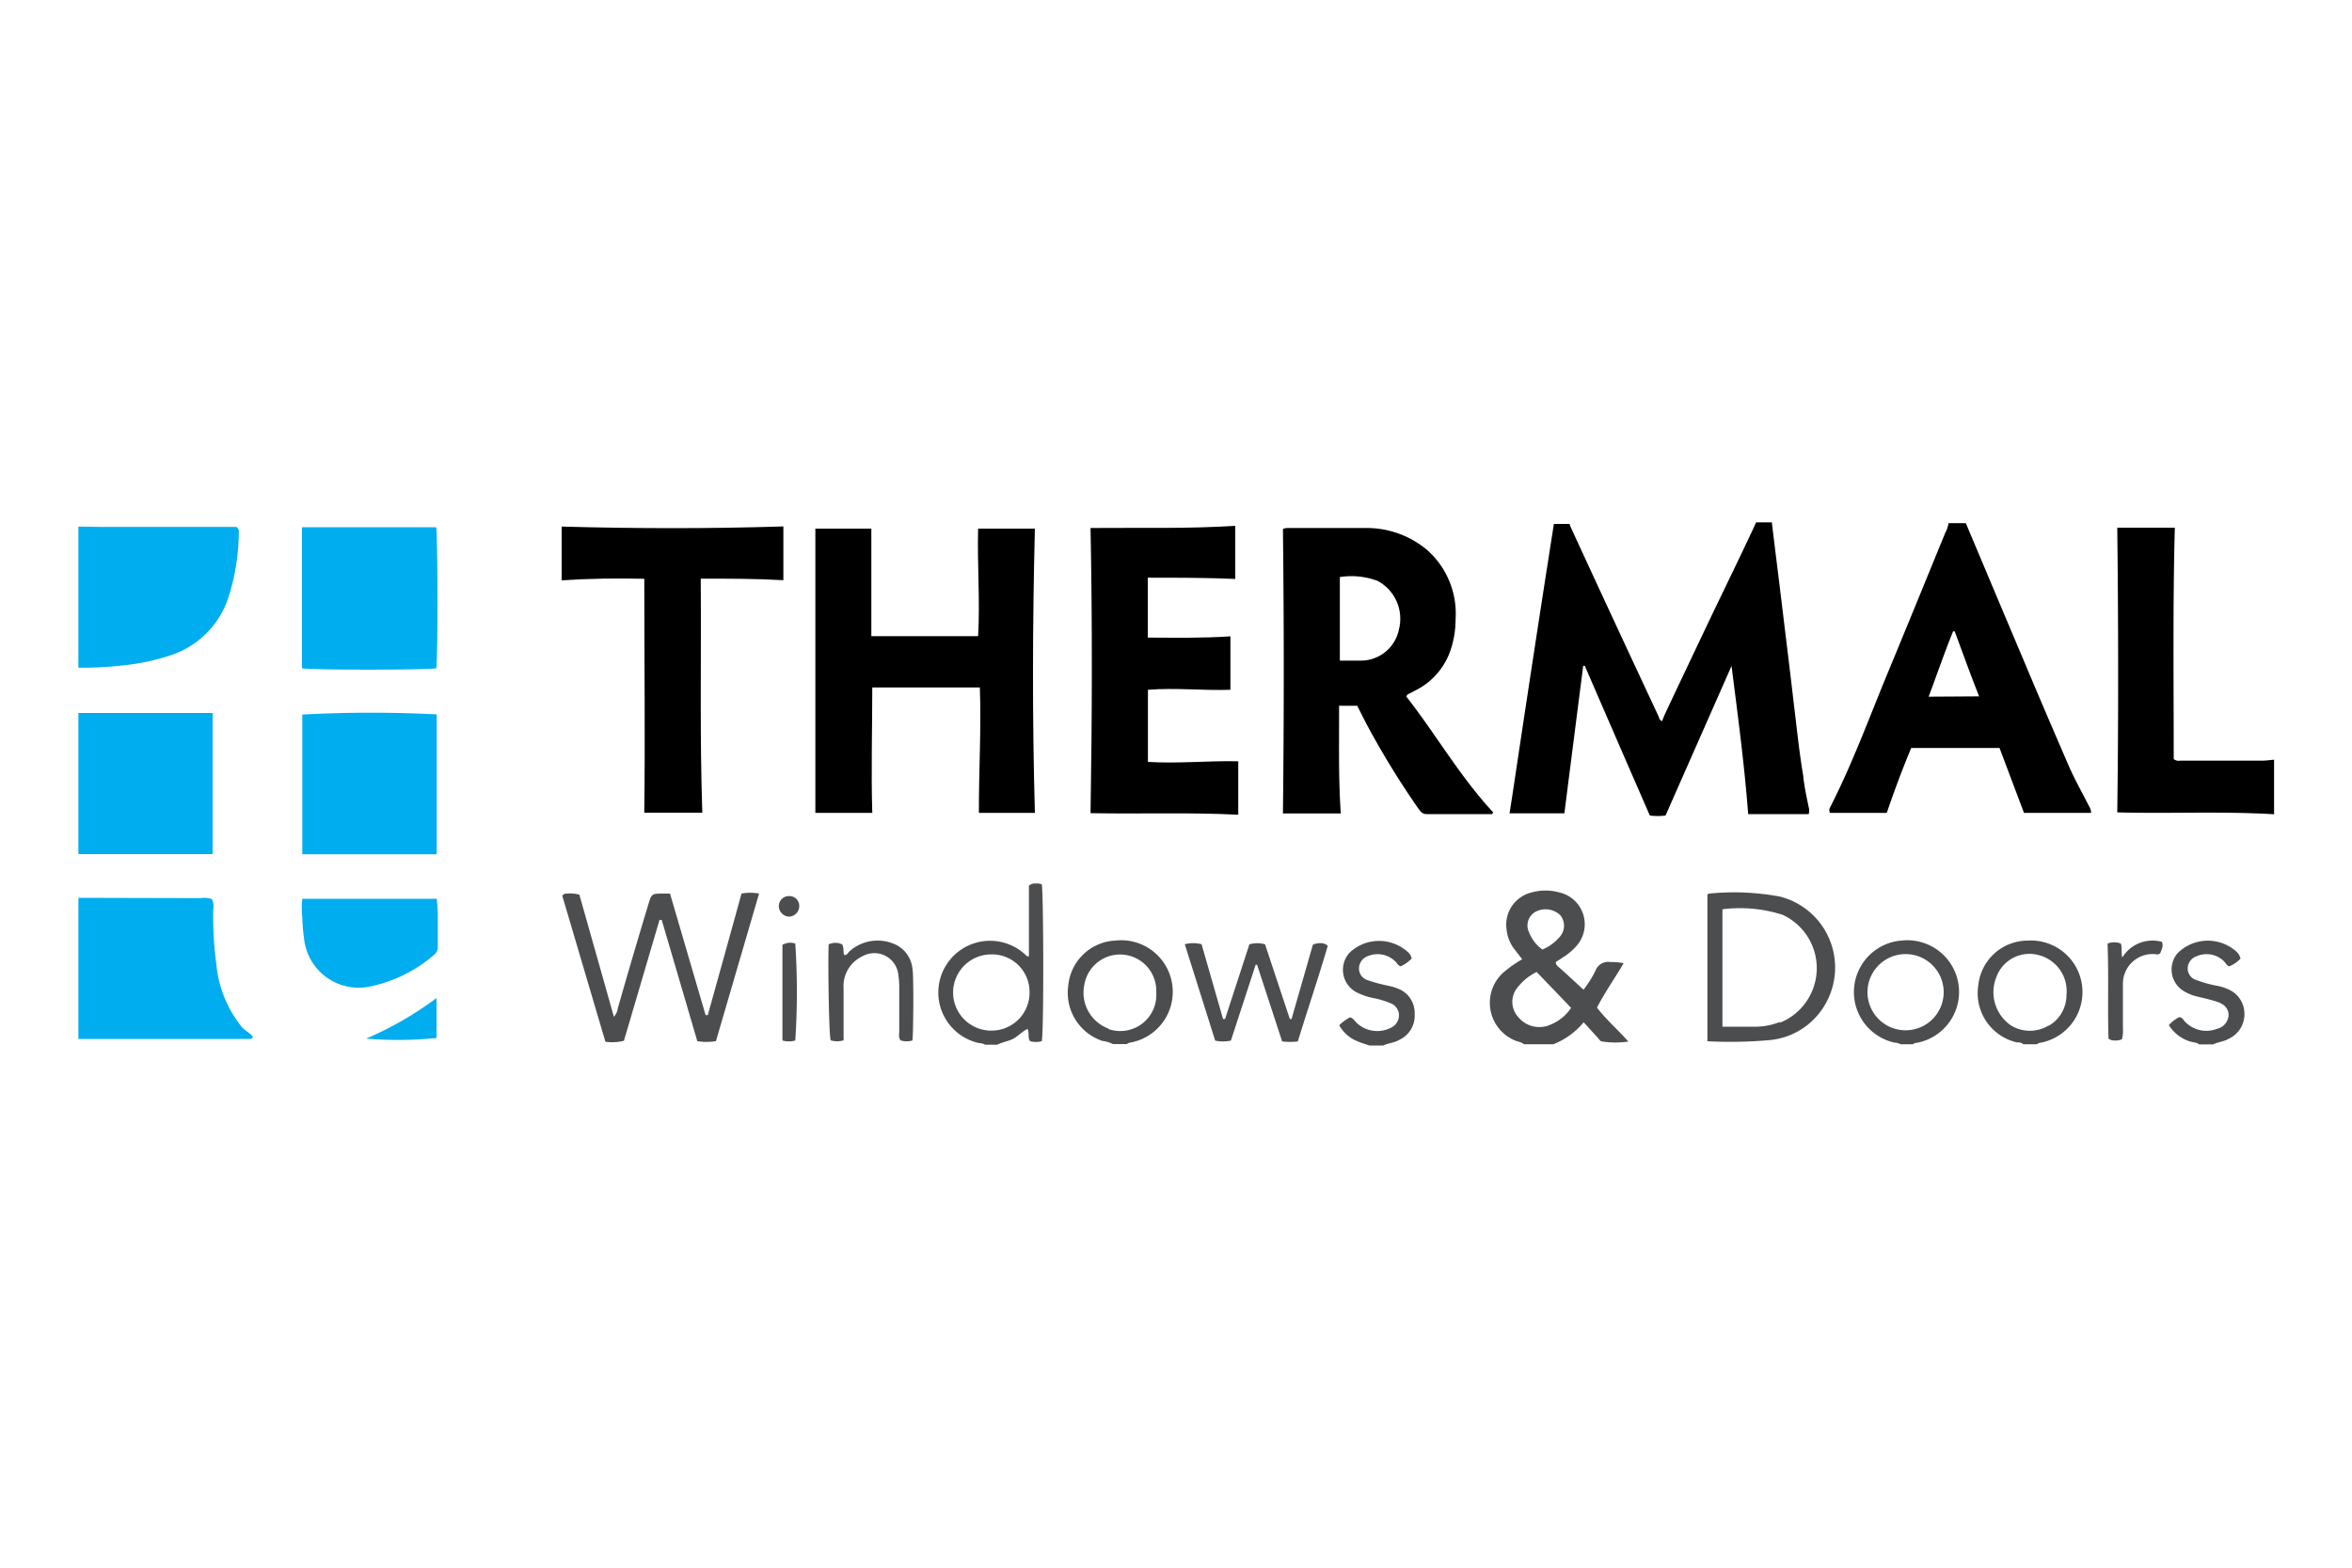
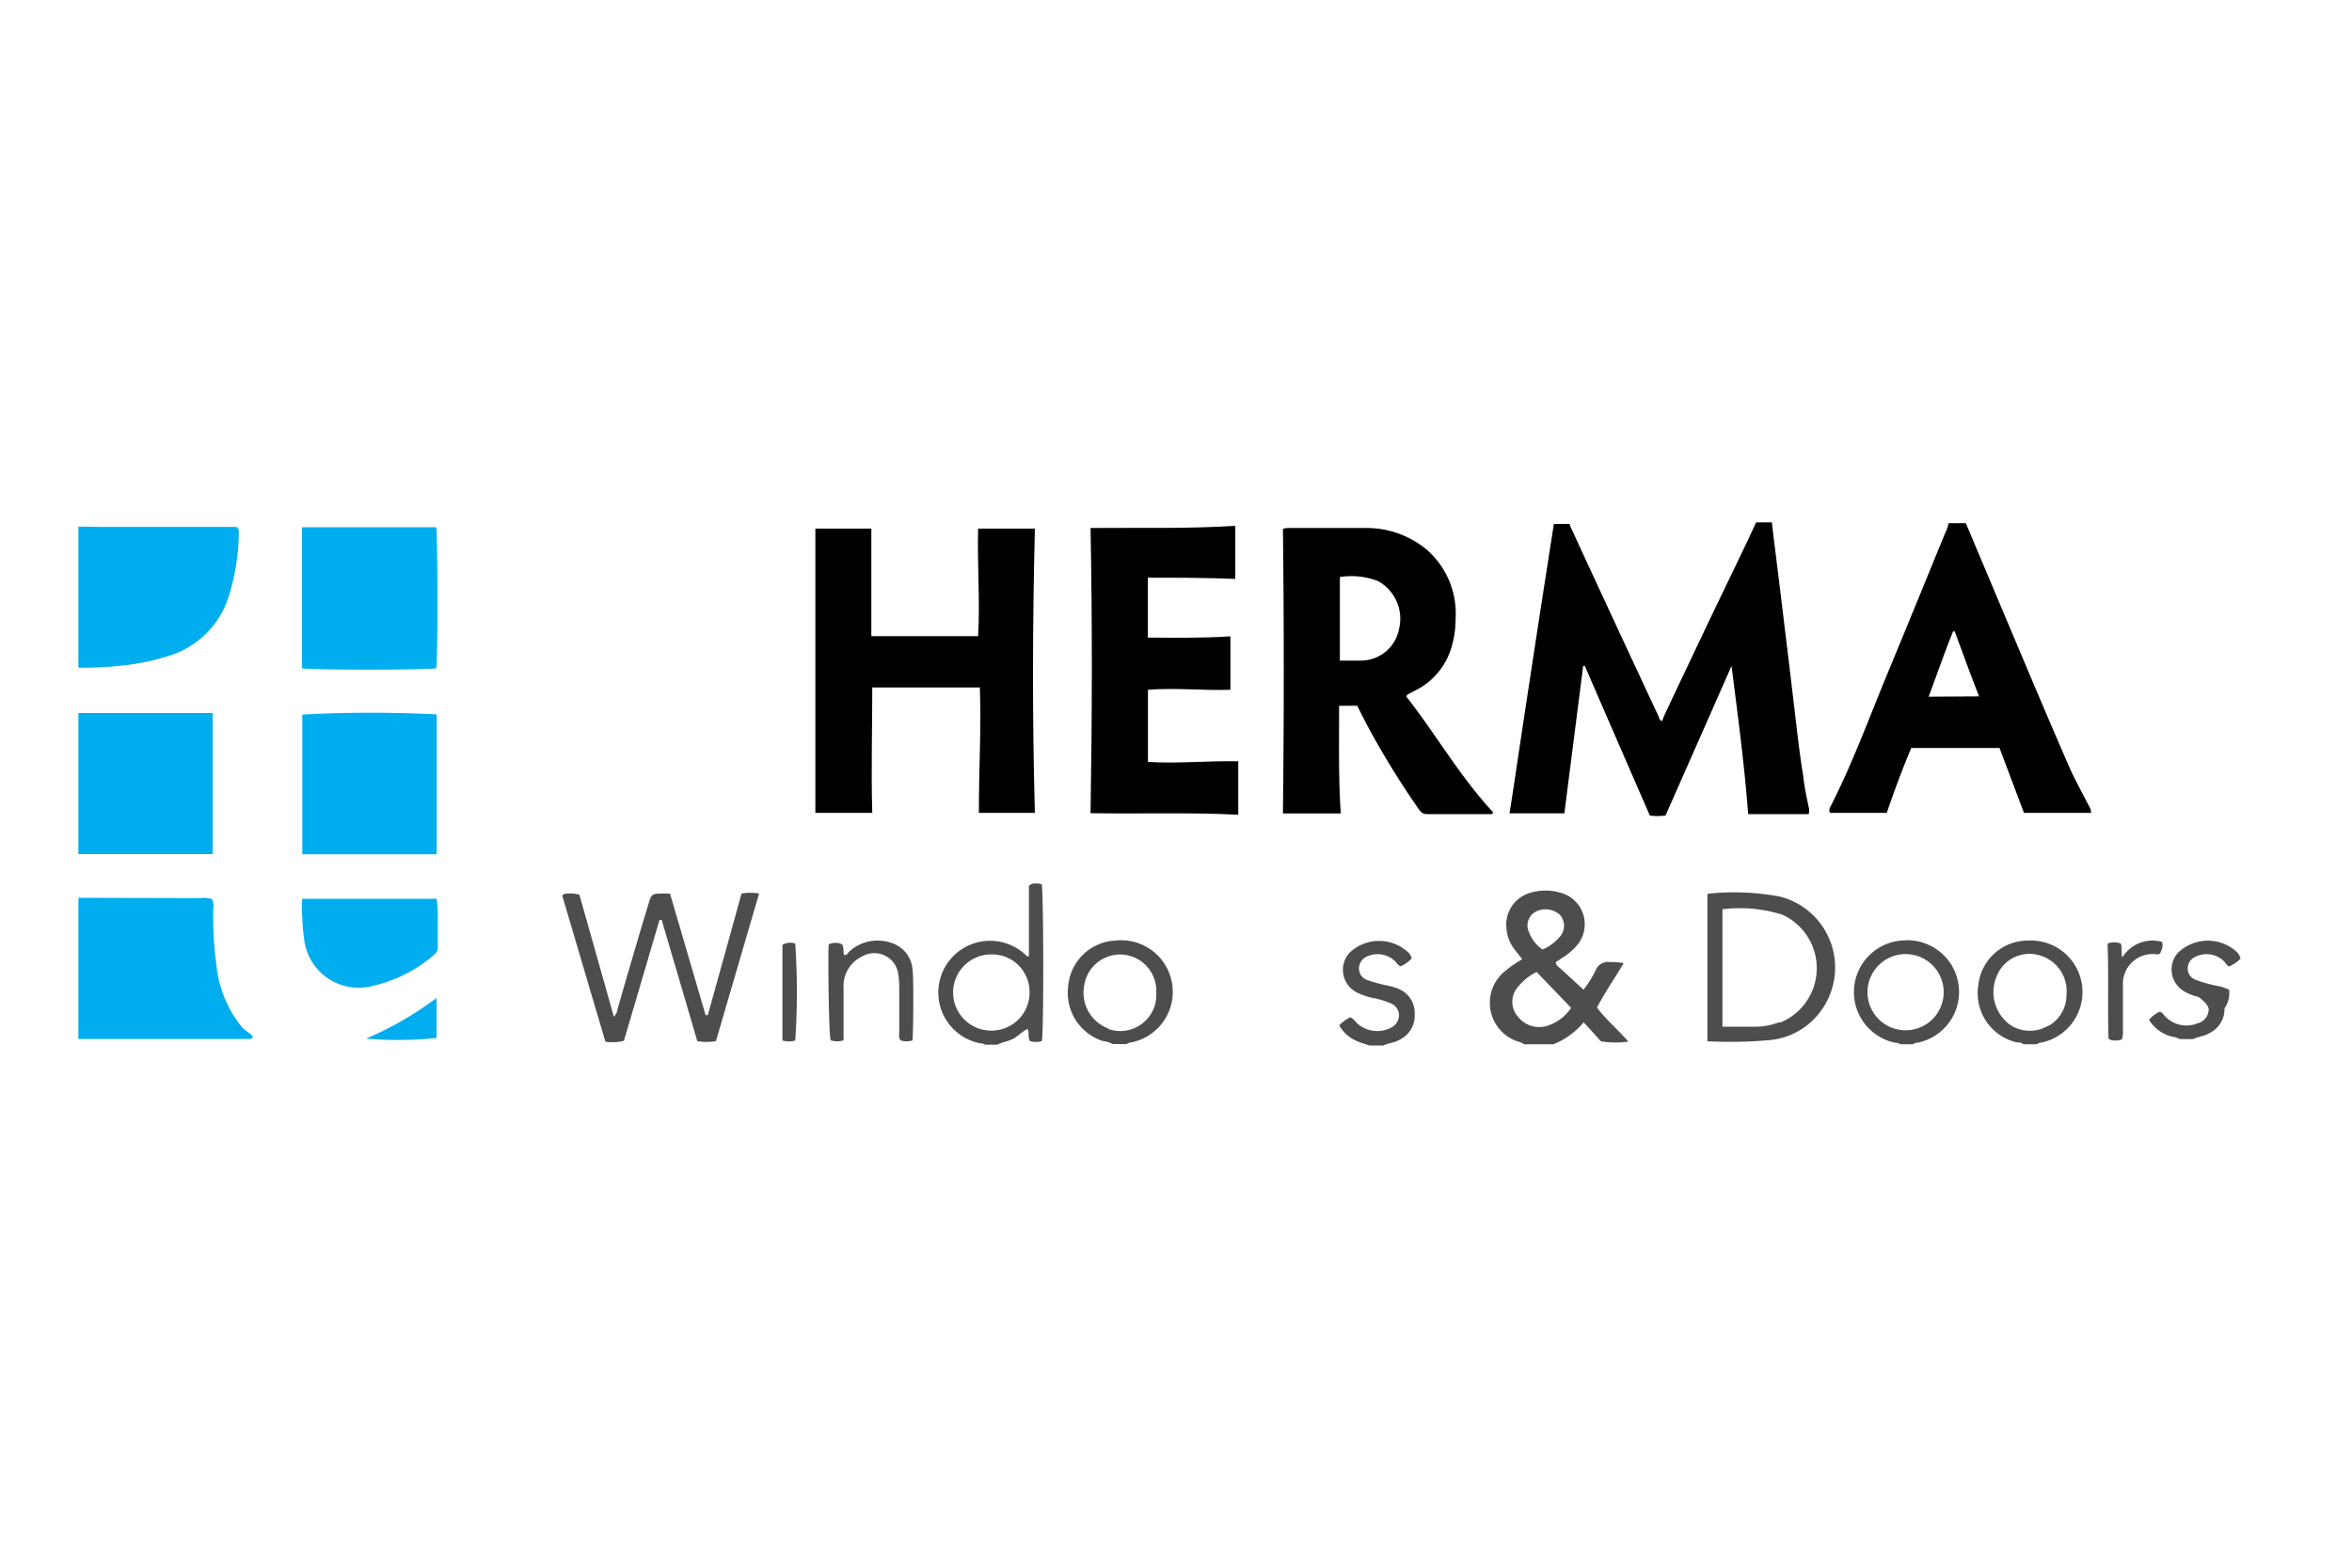
<svg xmlns="http://www.w3.org/2000/svg" id="Layer_1" data-name="Layer 1" viewBox="0 0 150 100">
  <defs>
    <style>.cls-1{fill:#00adef;}.cls-2{fill:#4c4d4f;}</style>
  </defs>
  <title>logo-thermal-window-doors</title>
  <path d="M115,49.47c-.26-1.52-.41-3.06-.6-4.59-.23-2-.48-4-.72-6s-.46-3.71-.68-5.56h-1c-1,2.16-2.07,4.33-3.1,6.49-.92,1.94-1.84,3.87-2.75,5.81L106,46c-.18-.06-.18-.21-.23-.32q-2.81-6-5.6-12.06a1.18,1.18,0,0,1-.07-.2h-1c-.41,2.62-.82,5.25-1.22,7.87q-.66,4.31-1.3,8.59c-.1.67-.2,1.33-.31,2h3.5c.4-3.16.8-6.28,1.2-9.41h.1q2.07,4.78,4.15,9.55a3.86,3.86,0,0,0,1,0l4.21-9.54c.4,3.16.82,6.28,1.06,9.45,1.34,0,2.61,0,3.86,0a.79.79,0,0,0,0-.44C115.2,50.76,115.06,50.12,115,49.47Z" />
  <path d="M132,49q-1.59-3.66-3.13-7.33c-1.17-2.76-2.33-5.53-3.5-8.3h-1.1a2,2,0,0,1-.21.62c-1.21,2.95-2.41,5.9-3.63,8.84s-2.28,5.87-3.72,8.68a.36.36,0,0,0,0,.34h3.62c.48-1.41,1-2.8,1.56-4.14h5.63l1.56,4.14h4.28c0-.25-.12-.4-.21-.58C132.76,50.51,132.35,49.77,132,49Zm-9-4.56c.53-1.41,1-2.79,1.56-4.17l.1,0c.51,1.37,1,2.74,1.56,4.15Z" />
-   <path d="M144.29,48.52c-1.74,0-3.49,0-5.23,0a.53.53,0,0,1-.43-.1c0-4.88-.06-9.8.07-14.76-1.25,0-2.46,0-3.67,0,.07,6.07.08,12.09,0,18.16,3.35.09,6.67-.08,10,.12V48.46C144.76,48.48,144.53,48.52,144.29,48.52Z" />
  <path d="M62.38,33.72c-.06,2.31.13,4.59,0,6.86H55.57c0-2.31,0-4.58,0-6.86H52V51.85h3.63c-.08-2.68,0-5.31,0-8h6.86c.1,2.67-.07,5.31-.06,8H66c-.17-6.07-.15-12.09,0-18.13Z" />
  <path d="M89.79,44.29l.44-.23a4.46,4.46,0,0,0,2.29-2.62,6.11,6.11,0,0,0,.31-1.94A5.41,5.41,0,0,0,91,35.07a6,6,0,0,0-3.92-1.39c-1.61,0-3.23,0-4.84,0-.14,0-.3,0-.42.07.07,6,.07,12,0,18.14,1.22,0,2.42,0,3.69,0-.16-2.31-.1-4.58-.11-6.87h1.16c.23.46.46.92.7,1.37a54.29,54.29,0,0,0,3.17,5.15c.14.19.25.39.55.39h4.18l.07-.11c-2.12-2.28-3.67-5-5.55-7.4C89.76,44.32,89.77,44.3,89.79,44.29Zm-.57-4.15a2.48,2.48,0,0,1-2.42,2c-.44,0-.87,0-1.35,0V36.81a4.72,4.72,0,0,1,2.42.25A2.74,2.74,0,0,1,89.22,40.14Z" />
  <path d="M73.21,48.6V44c1.77-.14,3.5.06,5.26,0,0-1.17,0-2.26,0-3.41-1.79.12-3.51.09-5.27.08,0-1.33,0-2.57,0-3.82,1.92,0,3.74,0,5.58.08V33.54c-3.09.2-6.13.11-9.23.14.12,6.11.1,12.13,0,18.19,3.19.06,6.3-.06,9.42.1V48.56C77,48.52,75.12,48.72,73.21,48.6Z" />
-   <path d="M35.82,33.59c0,1.18,0,2.28,0,3.43,1.79-.12,3.49-.14,5.27-.1,0,5,.06,10,0,14.92h3.7c-.17-5-.06-9.92-.1-14.93,1.83,0,3.54,0,5.27.1V33.58C45.21,33.73,40.53,33.72,35.82,33.59Z" />
  <path class="cls-1" d="M15.43,65.52a7.44,7.44,0,0,1-1.63-4A22.31,22.31,0,0,1,13.6,58a1,1,0,0,0-.09-.65,1.5,1.5,0,0,0-.7-.06L5,57.27v9H15.89c.09,0,.19,0,.24-.12C16,65.92,15.65,65.77,15.43,65.52Z" />
  <path class="cls-1" d="M10.85,41.81a5.76,5.76,0,0,0,3.72-3.71,13.92,13.92,0,0,0,.66-4.16.33.33,0,0,0-.16-.33H6.32L5,33.59v9a21.93,21.93,0,0,0,2.69-.13A14.25,14.25,0,0,0,10.85,41.81Z" />
  <path class="cls-1" d="M13.56,45.48H5v9h8.56Z" />
  <path class="cls-1" d="M27.82,42.63c.12-.62.09-8.59,0-9H19.26v9C19.86,42.75,27.38,42.74,27.82,42.63Z" />
  <path class="cls-1" d="M19.28,45.58v8.91h8.57V45.57A81.62,81.62,0,0,0,19.28,45.58Z" />
  <path class="cls-1" d="M27.85,57.33H19.28a5.54,5.54,0,0,0,0,1.21,11.38,11.38,0,0,0,.11,1.31,3.5,3.5,0,0,0,4.29,3.06,9.08,9.08,0,0,0,4-2,.64.64,0,0,0,.24-.58c0-.55,0-1.1,0-1.65A9.3,9.3,0,0,0,27.85,57.33Z" />
  <path class="cls-1" d="M27.84,66.21V63.66a21.58,21.58,0,0,1-4.49,2.59A24.07,24.07,0,0,0,27.84,66.21Z" />
  <path class="cls-2" d="M103.55,61.44a3.87,3.87,0,0,0-.85-.07.85.85,0,0,0-.93.51,6.7,6.7,0,0,1-.78,1.25c-.55-.5-1.08-1-1.6-1.46a.37.37,0,0,1-.17-.3l.44-.29a3.89,3.89,0,0,0,.88-.74,2.08,2.08,0,0,0-1.08-3.41,3.3,3.3,0,0,0-1.79,0,2.11,2.11,0,0,0-1.59,2.33,2.43,2.43,0,0,0,.52,1.31l.48.62a7.51,7.51,0,0,0-1.23.87,2.6,2.6,0,0,0,.9,4.36,1.27,1.27,0,0,1,.45.19h1.87A4.82,4.82,0,0,0,101,65.21l.91,1c.08.09.15.23.29.23a5.81,5.81,0,0,0,1.65,0c-.7-.79-1.44-1.42-2-2.17C102.38,63.25,103,62.38,103.55,61.44Zm-5.62-3.28a1.37,1.37,0,0,1,1.57.21,1.06,1.06,0,0,1,0,1.36,3,3,0,0,1-1.13.84,2.43,2.43,0,0,1-.85-1.09A1,1,0,0,1,97.93,58.16Zm.8,7.26a1.73,1.73,0,0,1-1.9-.54,1.44,1.44,0,0,1,0-1.95A3.46,3.46,0,0,1,98,62l2.2,2.29A2.9,2.9,0,0,1,98.73,65.42Z" />
  <path class="cls-2" d="M66.05,56.36a.54.54,0,0,0-.43.14V61H65.5l-.16-.15a3.3,3.3,0,1,0-2.88,5.69.79.79,0,0,1,.37.1h.77c.32-.17.69-.21,1-.37s.59-.47.93-.64c.13.26,0,.55.16.78a1.28,1.28,0,0,0,.75,0c.14-.58.11-9.58,0-10A.82.82,0,0,0,66.05,56.36Zm-2.81,9.38a2.43,2.43,0,0,1-.05-4.86,2.39,2.39,0,0,1,2.47,2.4A2.42,2.42,0,0,1,63.24,65.74Z" />
  <path class="cls-2" d="M71.07,60a3.17,3.17,0,0,0-2.94,2.86,3.24,3.24,0,0,0,2.18,3.54,2,2,0,0,1,.67.2h.88a.46.46,0,0,1,.25-.1,3.29,3.29,0,0,0-1-6.5Zm-.38,5.61a2.44,2.44,0,0,1-1.54-2.77,2.31,2.31,0,0,1,4.59.46A2.3,2.3,0,0,1,70.69,65.64Z" />
  <path class="cls-2" d="M129.3,60a3.17,3.17,0,0,0-3.13,2.83,3.22,3.22,0,0,0,2.45,3.66c.14,0,.3,0,.41.12h.88a.43.43,0,0,1,.25-.1A3.29,3.29,0,0,0,129.3,60Zm1.36,5.41a2.3,2.3,0,0,1-2.41,0,2.57,2.57,0,0,1-.92-3.11A2.24,2.24,0,0,1,130,60.92a2.37,2.37,0,0,1,1.79,2.55A2.25,2.25,0,0,1,130.66,65.43Z" />
  <path class="cls-2" d="M121.21,60a3.3,3.3,0,0,0-.37,6.51.79.79,0,0,1,.37.1H122a.37.37,0,0,1,.25-.09,3.3,3.3,0,0,0-1-6.52Zm.32,5.72a2.43,2.43,0,0,1,0-4.86,2.43,2.43,0,0,1,0,4.86Z" />
-   <path class="cls-2" d="M142.16,63.13a3,3,0,0,0-.78-.25,7.62,7.62,0,0,1-1.32-.37.77.77,0,0,1-.54-.75.84.84,0,0,1,.56-.76,1.59,1.59,0,0,1,1.77.33c.1.11.15.26.33.31a2.2,2.2,0,0,0,.71-.49.89.89,0,0,0-.23-.42,2.73,2.73,0,0,0-3.8.09,1.61,1.61,0,0,0,.5,2.45,2.9,2.9,0,0,0,.82.31c.42.1.86.2,1.27.34s.68.43.68.83a.94.94,0,0,1-.72.87,1.88,1.88,0,0,1-2.07-.46c-.1-.1-.15-.26-.36-.28a2.39,2.39,0,0,0-.66.51,2.45,2.45,0,0,0,1.22,1c.24.1.51.08.72.23h.88c.33-.16.71-.18,1-.36a1.72,1.72,0,0,0,1-1.6A1.69,1.69,0,0,0,142.16,63.13Z" />
+   <path class="cls-2" d="M142.16,63.13a3,3,0,0,0-.78-.25,7.62,7.62,0,0,1-1.32-.37.77.77,0,0,1-.54-.75.84.84,0,0,1,.56-.76,1.59,1.59,0,0,1,1.77.33c.1.11.15.26.33.31a2.2,2.2,0,0,0,.71-.49.89.89,0,0,0-.23-.42,2.73,2.73,0,0,0-3.8.09,1.61,1.61,0,0,0,.5,2.45,2.9,2.9,0,0,0,.82.31s.68.43.68.83a.94.94,0,0,1-.72.87,1.88,1.88,0,0,1-2.07-.46c-.1-.1-.15-.26-.36-.28a2.39,2.39,0,0,0-.66.51,2.45,2.45,0,0,0,1.22,1c.24.1.51.08.72.23h.88c.33-.16.71-.18,1-.36a1.72,1.72,0,0,0,1-1.6A1.69,1.69,0,0,0,142.16,63.13Z" />
  <path class="cls-2" d="M89.27,63.11a3.65,3.65,0,0,0-.73-.23,10.47,10.47,0,0,1-1.33-.36.78.78,0,0,1-.54-.75.84.84,0,0,1,.54-.77,1.61,1.61,0,0,1,1.78.33c.1.1.16.25.34.31a2.19,2.19,0,0,0,.7-.5.7.7,0,0,0-.2-.37,2.73,2.73,0,0,0-3.76,0,1.62,1.62,0,0,0,.45,2.53,4.2,4.2,0,0,0,1.15.38,5.5,5.5,0,0,1,1,.31.82.82,0,0,1,.55.75.88.88,0,0,1-.54.83,1.91,1.91,0,0,1-2.1-.27c-.15-.13-.25-.33-.47-.41a2.78,2.78,0,0,0-.7.51,2.3,2.3,0,0,0,1.11,1c.27.12.55.2.82.29h.88c.33-.16.71-.17,1-.35a1.69,1.69,0,0,0,1-1.65A1.66,1.66,0,0,0,89.27,63.11Z" />
  <path class="cls-2" d="M47.29,57c-.71,2.58-1.43,5.17-2.15,7.75H45L42.73,57,42.34,57c-.78,0-.79,0-1,.72q-1,3.3-1.94,6.6a1,1,0,0,1-.25.54c-.74-2.64-1.48-5.24-2.2-7.79a2.32,2.32,0,0,0-.8-.07.31.31,0,0,0-.29.14l2.75,9.31a3.06,3.06,0,0,0,1.18-.06q1.14-3.86,2.27-7.71h.14q1.14,3.87,2.27,7.73a3.4,3.4,0,0,0,1.19,0L48.41,57A3,3,0,0,0,47.29,57Z" />
  <path class="cls-2" d="M113.51,57.19A16,16,0,0,0,109,57s-.06,0-.11.07v9.35a28.59,28.59,0,0,0,3.94-.07A4.57,4.57,0,0,0,116.44,64,4.67,4.67,0,0,0,113.51,57.19Zm0,8a4.32,4.32,0,0,1-1.45.3c-.71,0-1.43,0-2.21,0V58a8.94,8.94,0,0,1,3.85.36,3.75,3.75,0,0,1-.19,6.88Z" />
-   <path class="cls-2" d="M84.34,60.17a1.16,1.16,0,0,0-.61.09L82.37,65l-.11,0-1.58-4.76a1.72,1.72,0,0,0-1,0L78.13,65,78,65l-1.37-4.77a2.15,2.15,0,0,0-1.07,0l1.94,6.15a2.48,2.48,0,0,0,1,0l1.58-4.84h.09l1.6,4.89a4,4,0,0,0,1,0c.63-2.06,1.32-4.08,1.91-6.1A.61.61,0,0,0,84.34,60.17Z" />
  <path class="cls-2" d="M56.94,60.18a2.68,2.68,0,0,0-2.77.51c-.1.09-.15.27-.34.22-.06-.22,0-.45-.12-.67a1,1,0,0,0-.86,0c-.05.68,0,5.8.13,6.12a1.37,1.37,0,0,0,.82,0v-.61c0-.9,0-1.8,0-2.69A2.1,2.1,0,0,1,55,61a1.54,1.54,0,0,1,2.29,1.16,5.81,5.81,0,0,1,.06.93c0,.9,0,1.8,0,2.7,0,.19-.06.41.1.58a1.34,1.34,0,0,0,.74,0c.06-.41.09-4.23,0-4.59A1.91,1.91,0,0,0,56.94,60.18Z" />
  <path class="cls-2" d="M137.88,60.08a2.25,2.25,0,0,0-2.53,1c-.08-.33,0-.61-.09-.89a1.14,1.14,0,0,0-.85,0c.08,2,0,4.07.06,6.06a.57.57,0,0,0,.39.12.93.93,0,0,0,.47-.08,2.11,2.11,0,0,0,.06-.66c0-1,0-1.94,0-2.91a1.89,1.89,0,0,1,2-1.86c.12,0,.25.08.39-.07C137.82,60.63,138,60.39,137.88,60.08Z" />
  <path class="cls-2" d="M49.9,60.27v6.1a1.43,1.43,0,0,0,.82,0,46.82,46.82,0,0,0,0-6.18A1,1,0,0,0,49.9,60.27Z" />
-   <path class="cls-2" d="M50.34,57.16a.64.64,0,0,0-.67.64.68.68,0,0,0,.66.67.67.67,0,0,0,.64-.63A.62.62,0,0,0,50.34,57.16Z" />
</svg>